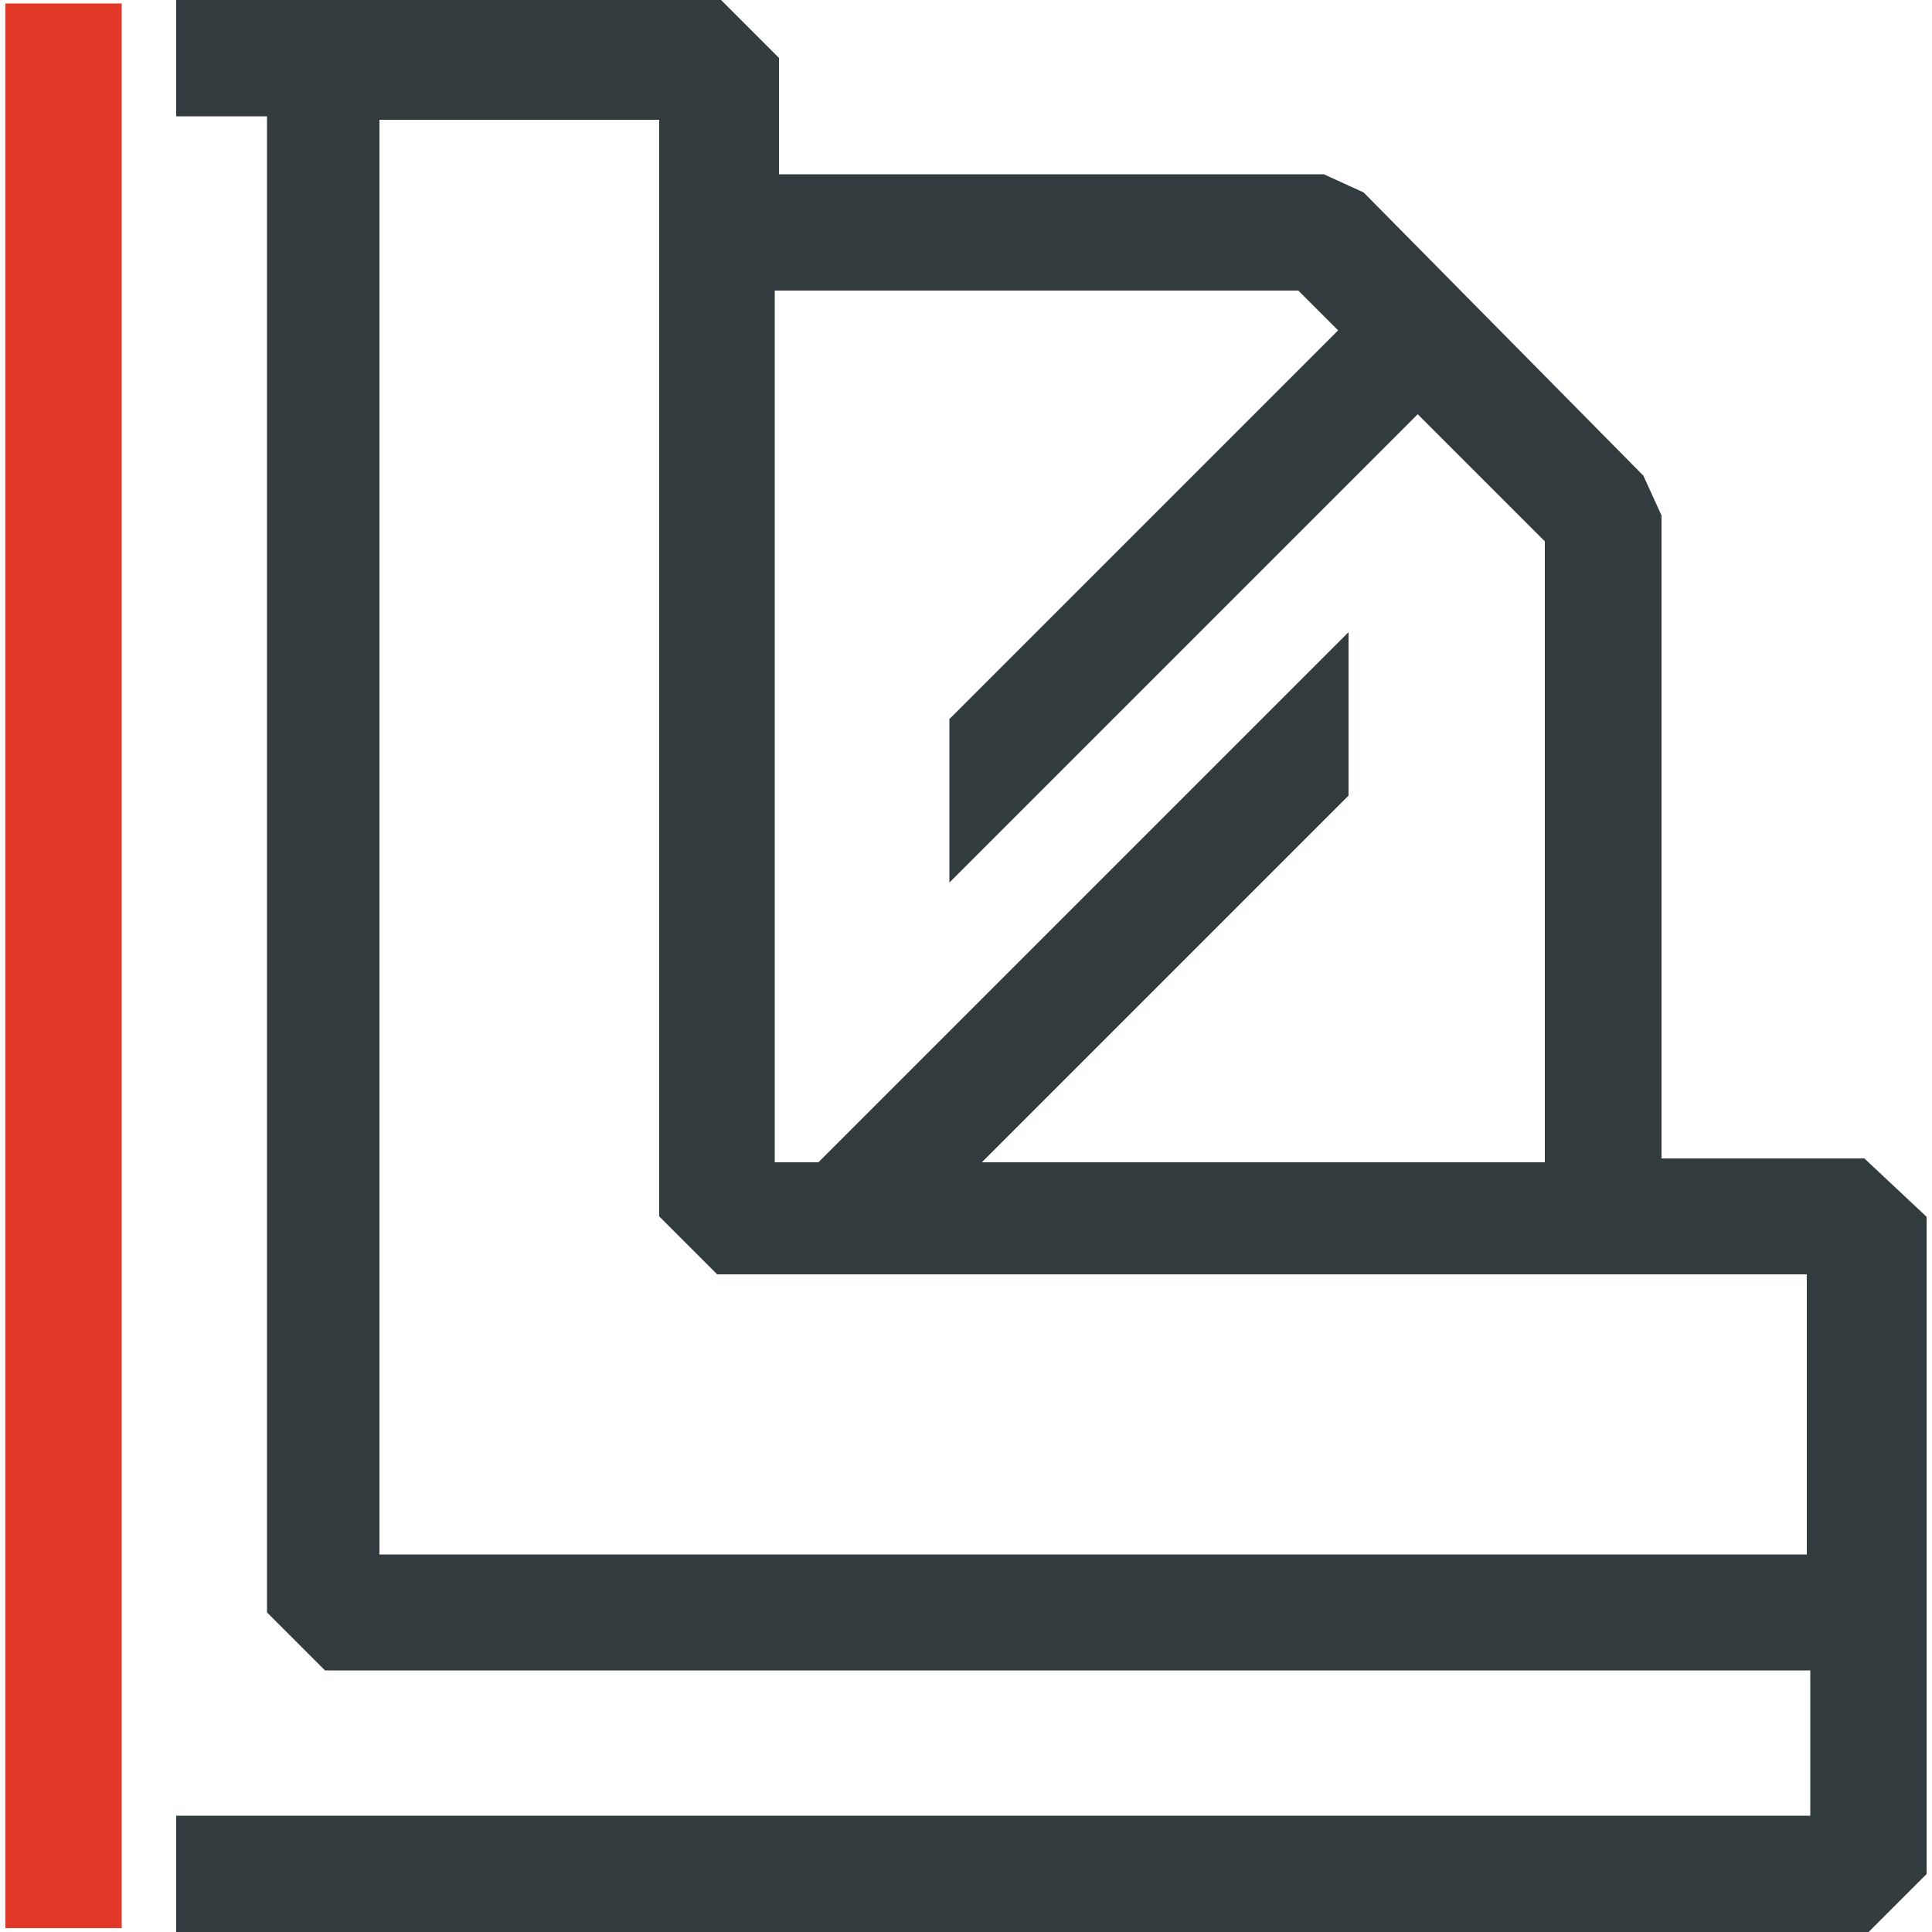
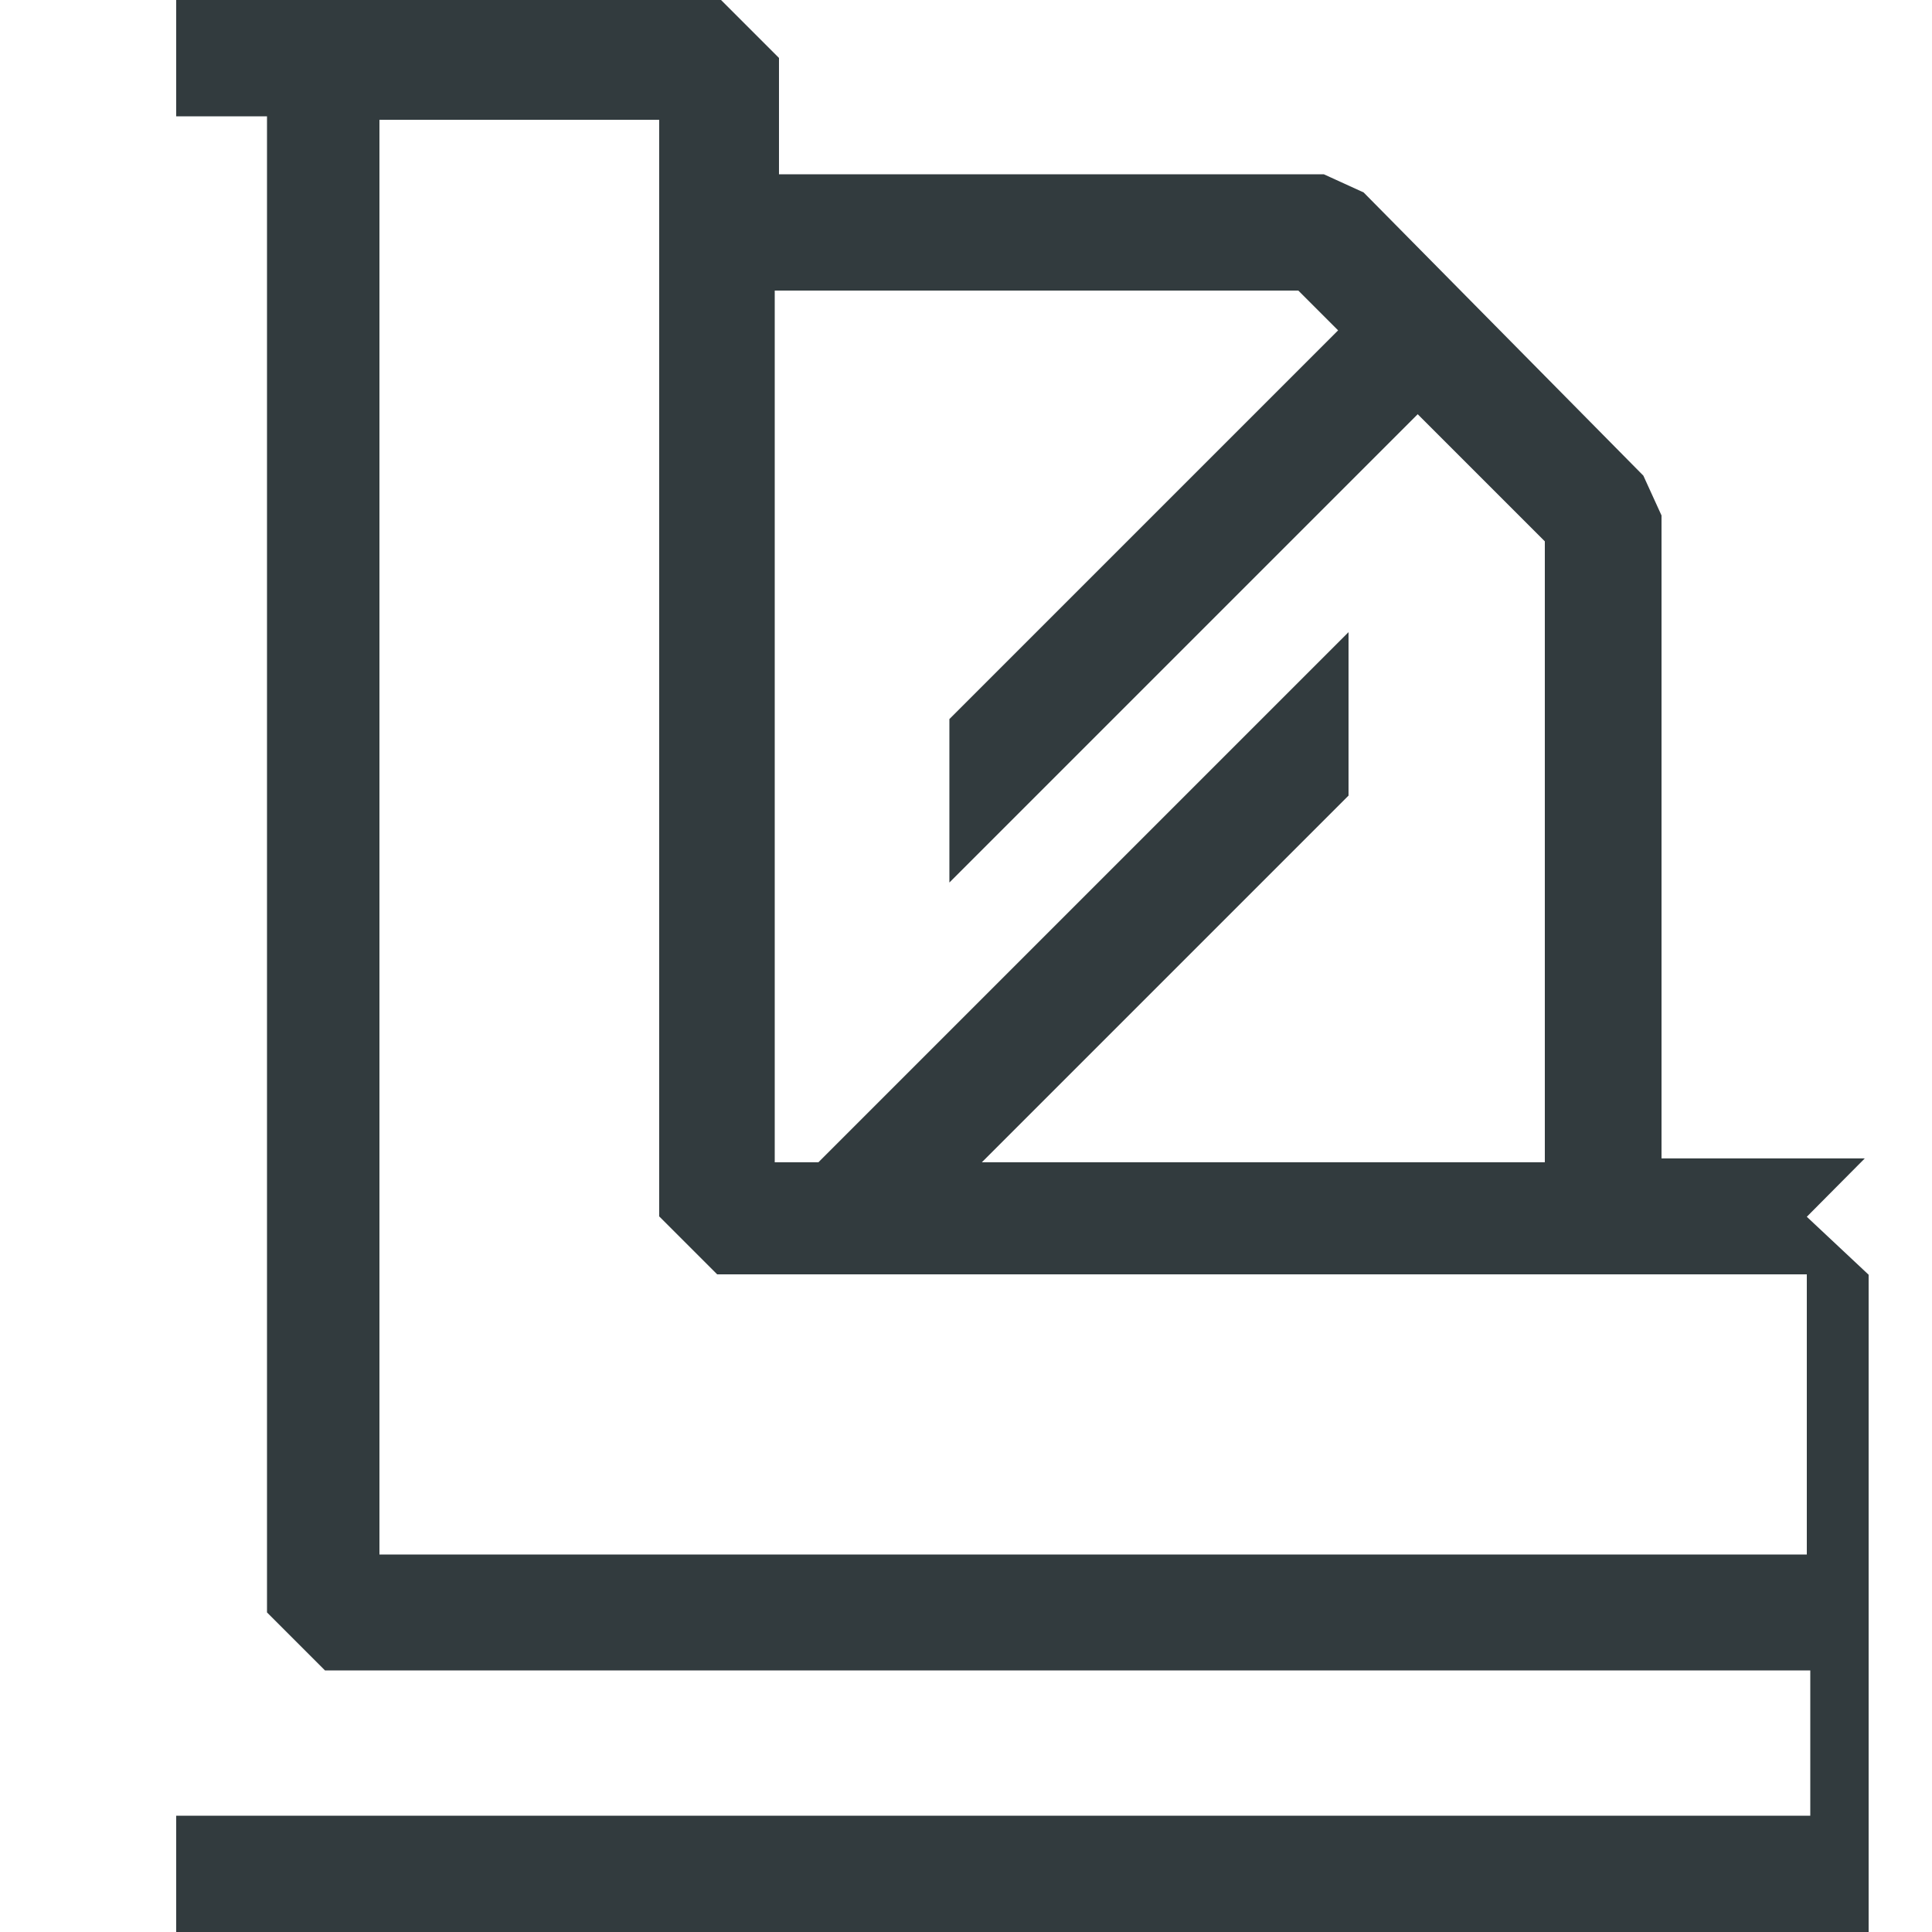
<svg xmlns="http://www.w3.org/2000/svg" id="Layer_1" version="1.1" viewBox="0 0 500 500">
  <defs>
    <style>
      .st0 {
        fill: #323b3e;
      }

      .st1 {
        fill: #e23828;
      }
    </style>
  </defs>
-   <path class="st1" d="M1.4.9h30.1v498.1H1.4V.9Z" />
-   <path class="st0" d="M482.6,299.8h-52.6v-166.4l-4.7-10.3-72.4-73.3-10.3-4.7h-141V15l-15-15H45.6v30.1h23.5v387.2l15,15h384.4v37.6H45.6v30.1h438l15-15v-170.1l-16-15ZM200.7,75.2h135.3l10.3,10.3-100.6,100.6v42.3l121.2-121.2,32.9,32.9v160.7h-145.7l94.9-94.9v-42.3l-137.2,137.2h-11.3V75.2ZM467.6,402.3H98.2V31h72.4v283.8l15,15h282v72.4Z" />
+   <path class="st0" d="M482.6,299.8h-52.6v-166.4l-4.7-10.3-72.4-73.3-10.3-4.7h-141V15l-15-15H45.6v30.1h23.5v387.2l15,15h384.4v37.6H45.6v30.1h438v-170.1l-16-15ZM200.7,75.2h135.3l10.3,10.3-100.6,100.6v42.3l121.2-121.2,32.9,32.9v160.7h-145.7l94.9-94.9v-42.3l-137.2,137.2h-11.3V75.2ZM467.6,402.3H98.2V31h72.4v283.8l15,15h282v72.4Z" />
</svg>